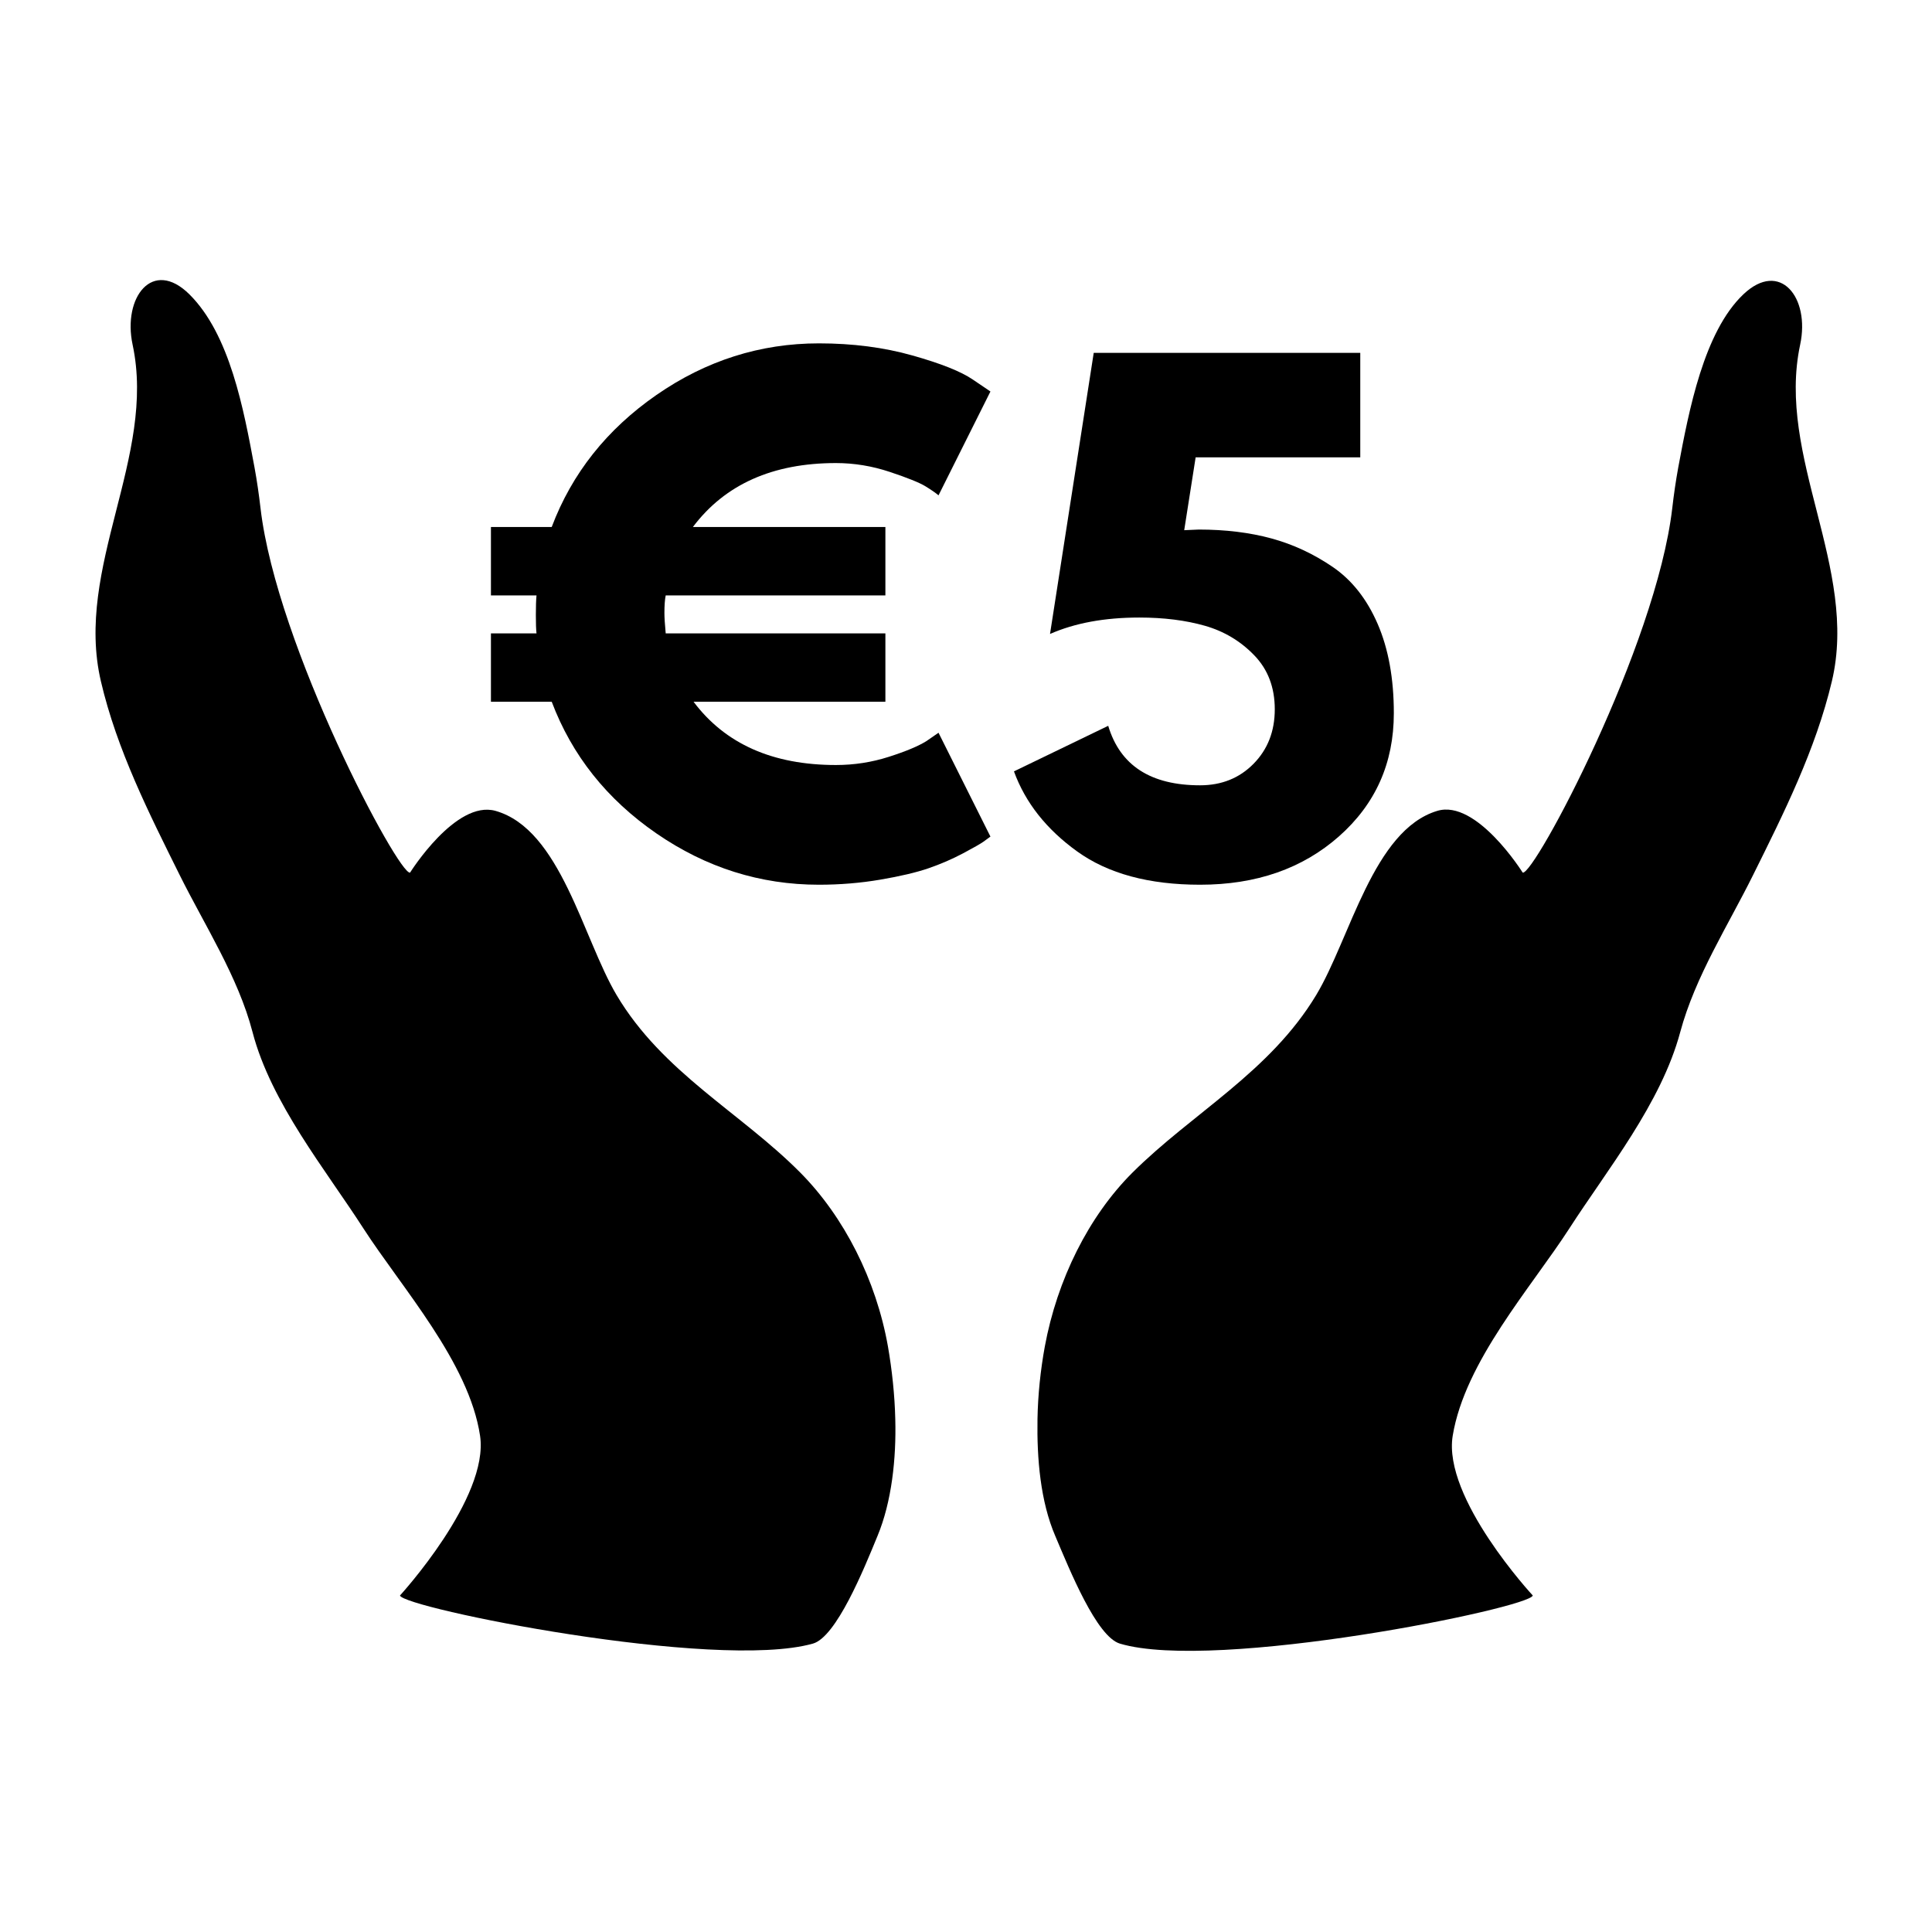
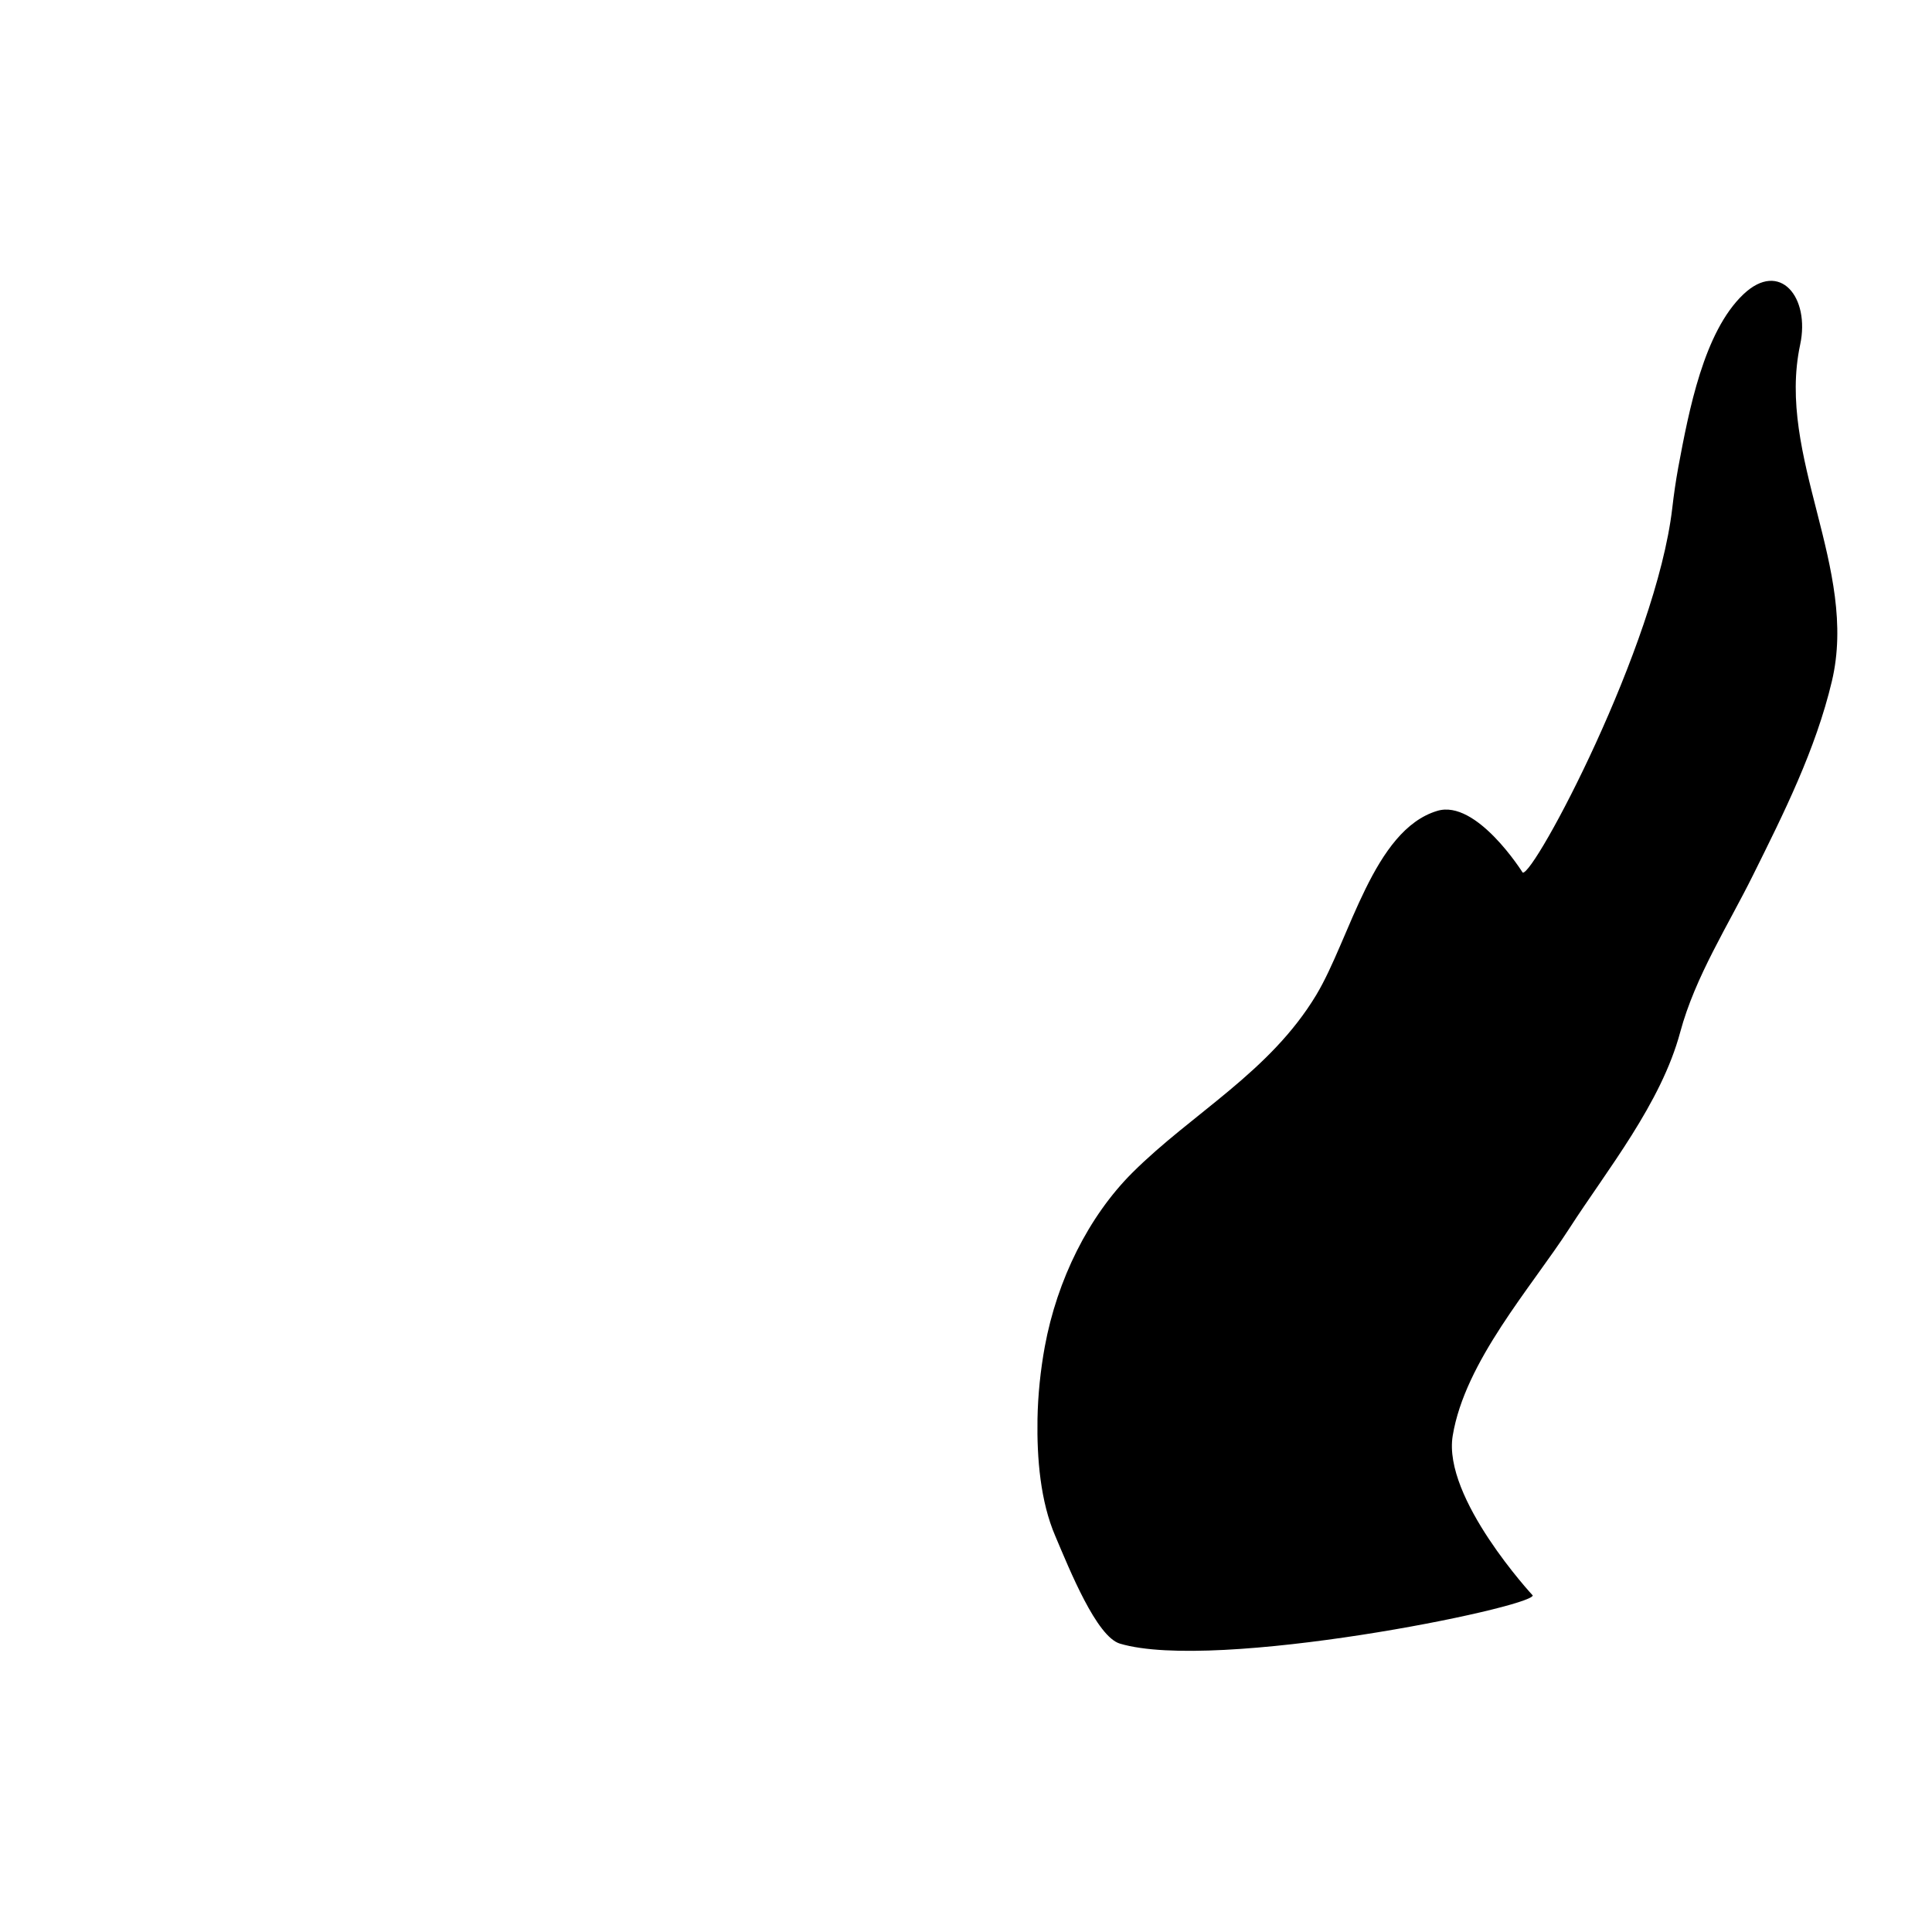
<svg xmlns="http://www.w3.org/2000/svg" width="500" zoomAndPan="magnify" viewBox="0 0 375 375" height="500" preserveAspectRatio="xMidYMid meet" version="1.0">
  <defs>
    <g />
    <clipPath id="af0f3702c0">
      <rect x="0" width="183" y="0" height="154" />
    </clipPath>
  </defs>
  <path fill="#000000" d="M 201.375 275.48 C 201.453 270.809 201.961 265.91 202.801 261.34 C 205.191 248.414 211.273 236.125 219.793 227.621 C 231.445 216.016 246.457 208.121 255.488 193.113 C 262.074 182.145 266.555 161.121 278.969 157.391 C 286.602 155.078 295.555 169.375 295.555 169.375 C 297.793 169.934 321.453 125.449 324.582 98.66 C 324.887 95.996 325.27 93.355 325.75 90.715 C 327.812 79.695 330.711 64.41 338.395 57.121 C 345.492 50.395 351.371 57.73 349.41 66.898 C 344.754 88.656 360.781 110.266 355.566 132.227 C 352.414 145.531 346.18 157.949 340.277 169.832 C 335.469 179.555 329.035 189.535 326.133 200.324 C 322.418 214.188 311.938 227.062 304.609 238.438 C 297.234 249.863 284.336 264.258 281.969 278.68 C 279.984 290.793 297.512 309.684 297.512 309.684 C 297.004 312.094 235.949 324.562 217.379 319.027 C 212.848 317.68 207.66 304.809 204.836 298.156 C 201.938 291.426 201.25 283.098 201.375 275.48 Z M 201.375 275.48 " fill-opacity="1" fill-rule="nonzero" />
-   <path fill="#000000" d="M 173.773 275.48 C 173.672 270.859 173.137 265.859 172.348 261.34 C 170.059 248.414 163.828 236.176 155.355 227.621 C 143.832 215.992 128.594 208.195 119.664 193.113 C 113.125 182.07 108.801 160.969 96.184 157.391 C 88.449 155.207 79.594 169.375 79.594 169.375 C 77.406 169.934 53.699 125.449 50.57 98.66 C 50.262 95.996 49.883 93.355 49.398 90.715 C 47.285 79.363 44.617 64.918 36.754 57.121 C 29.605 50.062 23.781 57.73 25.738 66.898 C 30.395 88.656 14.418 110.137 19.582 132.227 C 22.688 145.559 28.996 158 34.871 169.832 C 39.656 179.48 46.242 189.637 49.016 200.324 C 52.605 214.086 63.238 227.086 70.539 238.438 C 77.941 249.914 91.043 264.438 93.18 278.68 C 94.988 290.742 77.637 309.684 77.637 309.684 C 78.145 312.07 138.77 324.359 157.773 319.027 C 162.324 317.758 167.668 304.605 170.312 298.156 C 173.086 291.504 173.977 283.098 173.773 275.48 Z M 173.773 275.48 " fill-opacity="1" fill-rule="nonzero" />
  <g transform="matrix(1, 0, 0, 1, 92, 60)">
    <g clip-path="url(#af0f3702c0)">
      <g fill="#000000" fill-opacity="1">
        <g transform="translate(0.463, 109.88)">
          <g>
-             <path d="M 79.391 -54.312 L 36.75 -54.312 C 36.582 -53.5 36.5 -52.352 36.5 -50.875 C 36.5 -50.051 36.582 -48.738 36.75 -46.938 L 79.391 -46.938 L 79.391 -33.672 L 42.156 -33.672 C 48.301 -25.484 57.516 -21.391 69.797 -21.391 C 73.328 -21.391 76.75 -21.922 80.062 -22.984 C 83.383 -24.047 85.82 -25.066 87.375 -26.047 L 89.703 -27.656 L 99.781 -7.5 C 99.457 -7.25 99.008 -6.922 98.438 -6.516 C 97.863 -6.109 96.531 -5.348 94.438 -4.234 C 92.352 -3.129 90.125 -2.164 87.75 -1.344 C 85.375 -0.531 82.258 0.203 78.406 0.859 C 74.551 1.516 70.578 1.844 66.484 1.844 C 55.098 1.844 44.586 -1.473 34.953 -8.109 C 25.328 -14.742 18.551 -23.266 14.625 -33.672 L 2.828 -33.672 L 2.828 -46.938 L 11.672 -46.938 C 11.586 -47.676 11.547 -48.863 11.547 -50.5 C 11.547 -52.145 11.586 -53.414 11.672 -54.312 L 2.828 -54.312 L 2.828 -67.594 L 14.625 -67.594 C 18.551 -78 25.328 -86.539 34.953 -93.219 C 44.586 -99.895 55.098 -103.234 66.484 -103.234 C 73.035 -103.234 79.078 -102.453 84.609 -100.891 C 90.141 -99.336 94.051 -97.781 96.344 -96.219 L 99.781 -93.891 L 89.703 -73.734 C 89.129 -74.223 88.27 -74.816 87.125 -75.516 C 85.977 -76.211 83.688 -77.133 80.25 -78.281 C 76.812 -79.426 73.328 -80 69.797 -80 C 57.516 -80 48.258 -75.863 42.031 -67.594 L 79.391 -67.594 Z M 79.391 -54.312 " />
-           </g>
+             </g>
        </g>
      </g>
      <g fill="#000000" fill-opacity="1">
        <g transform="translate(102.589, 109.88)">
          <g>
-             <path d="M 2.219 -20.156 L 20.516 -29 C 22.816 -21.301 28.758 -17.453 38.344 -17.453 C 42.52 -17.453 45.977 -18.844 48.719 -21.625 C 51.469 -24.414 52.844 -27.941 52.844 -32.203 C 52.844 -36.461 51.508 -39.961 48.844 -42.703 C 46.188 -45.453 42.992 -47.359 39.266 -48.422 C 35.535 -49.484 31.297 -50.016 26.547 -50.016 C 19.828 -50.016 14.051 -48.953 9.219 -46.828 L 17.703 -101.391 L 69.438 -101.391 L 69.438 -81.109 L 37.484 -81.109 L 35.266 -66.969 C 35.516 -66.969 35.969 -66.988 36.625 -67.031 C 37.281 -67.07 37.77 -67.094 38.094 -67.094 C 43.258 -67.094 47.953 -66.52 52.172 -65.375 C 56.391 -64.227 60.359 -62.383 64.078 -59.844 C 67.805 -57.301 70.719 -53.613 72.812 -48.781 C 74.906 -43.945 75.953 -38.172 75.953 -31.453 C 75.953 -21.785 72.406 -13.816 65.312 -7.547 C 58.227 -1.285 49.238 1.844 38.344 1.844 C 28.426 1.844 20.477 -0.305 14.5 -4.609 C 8.52 -8.91 4.426 -14.094 2.219 -20.156 Z M 2.219 -20.156 " />
-           </g>
+             </g>
        </g>
      </g>
    </g>
  </g>
</svg>